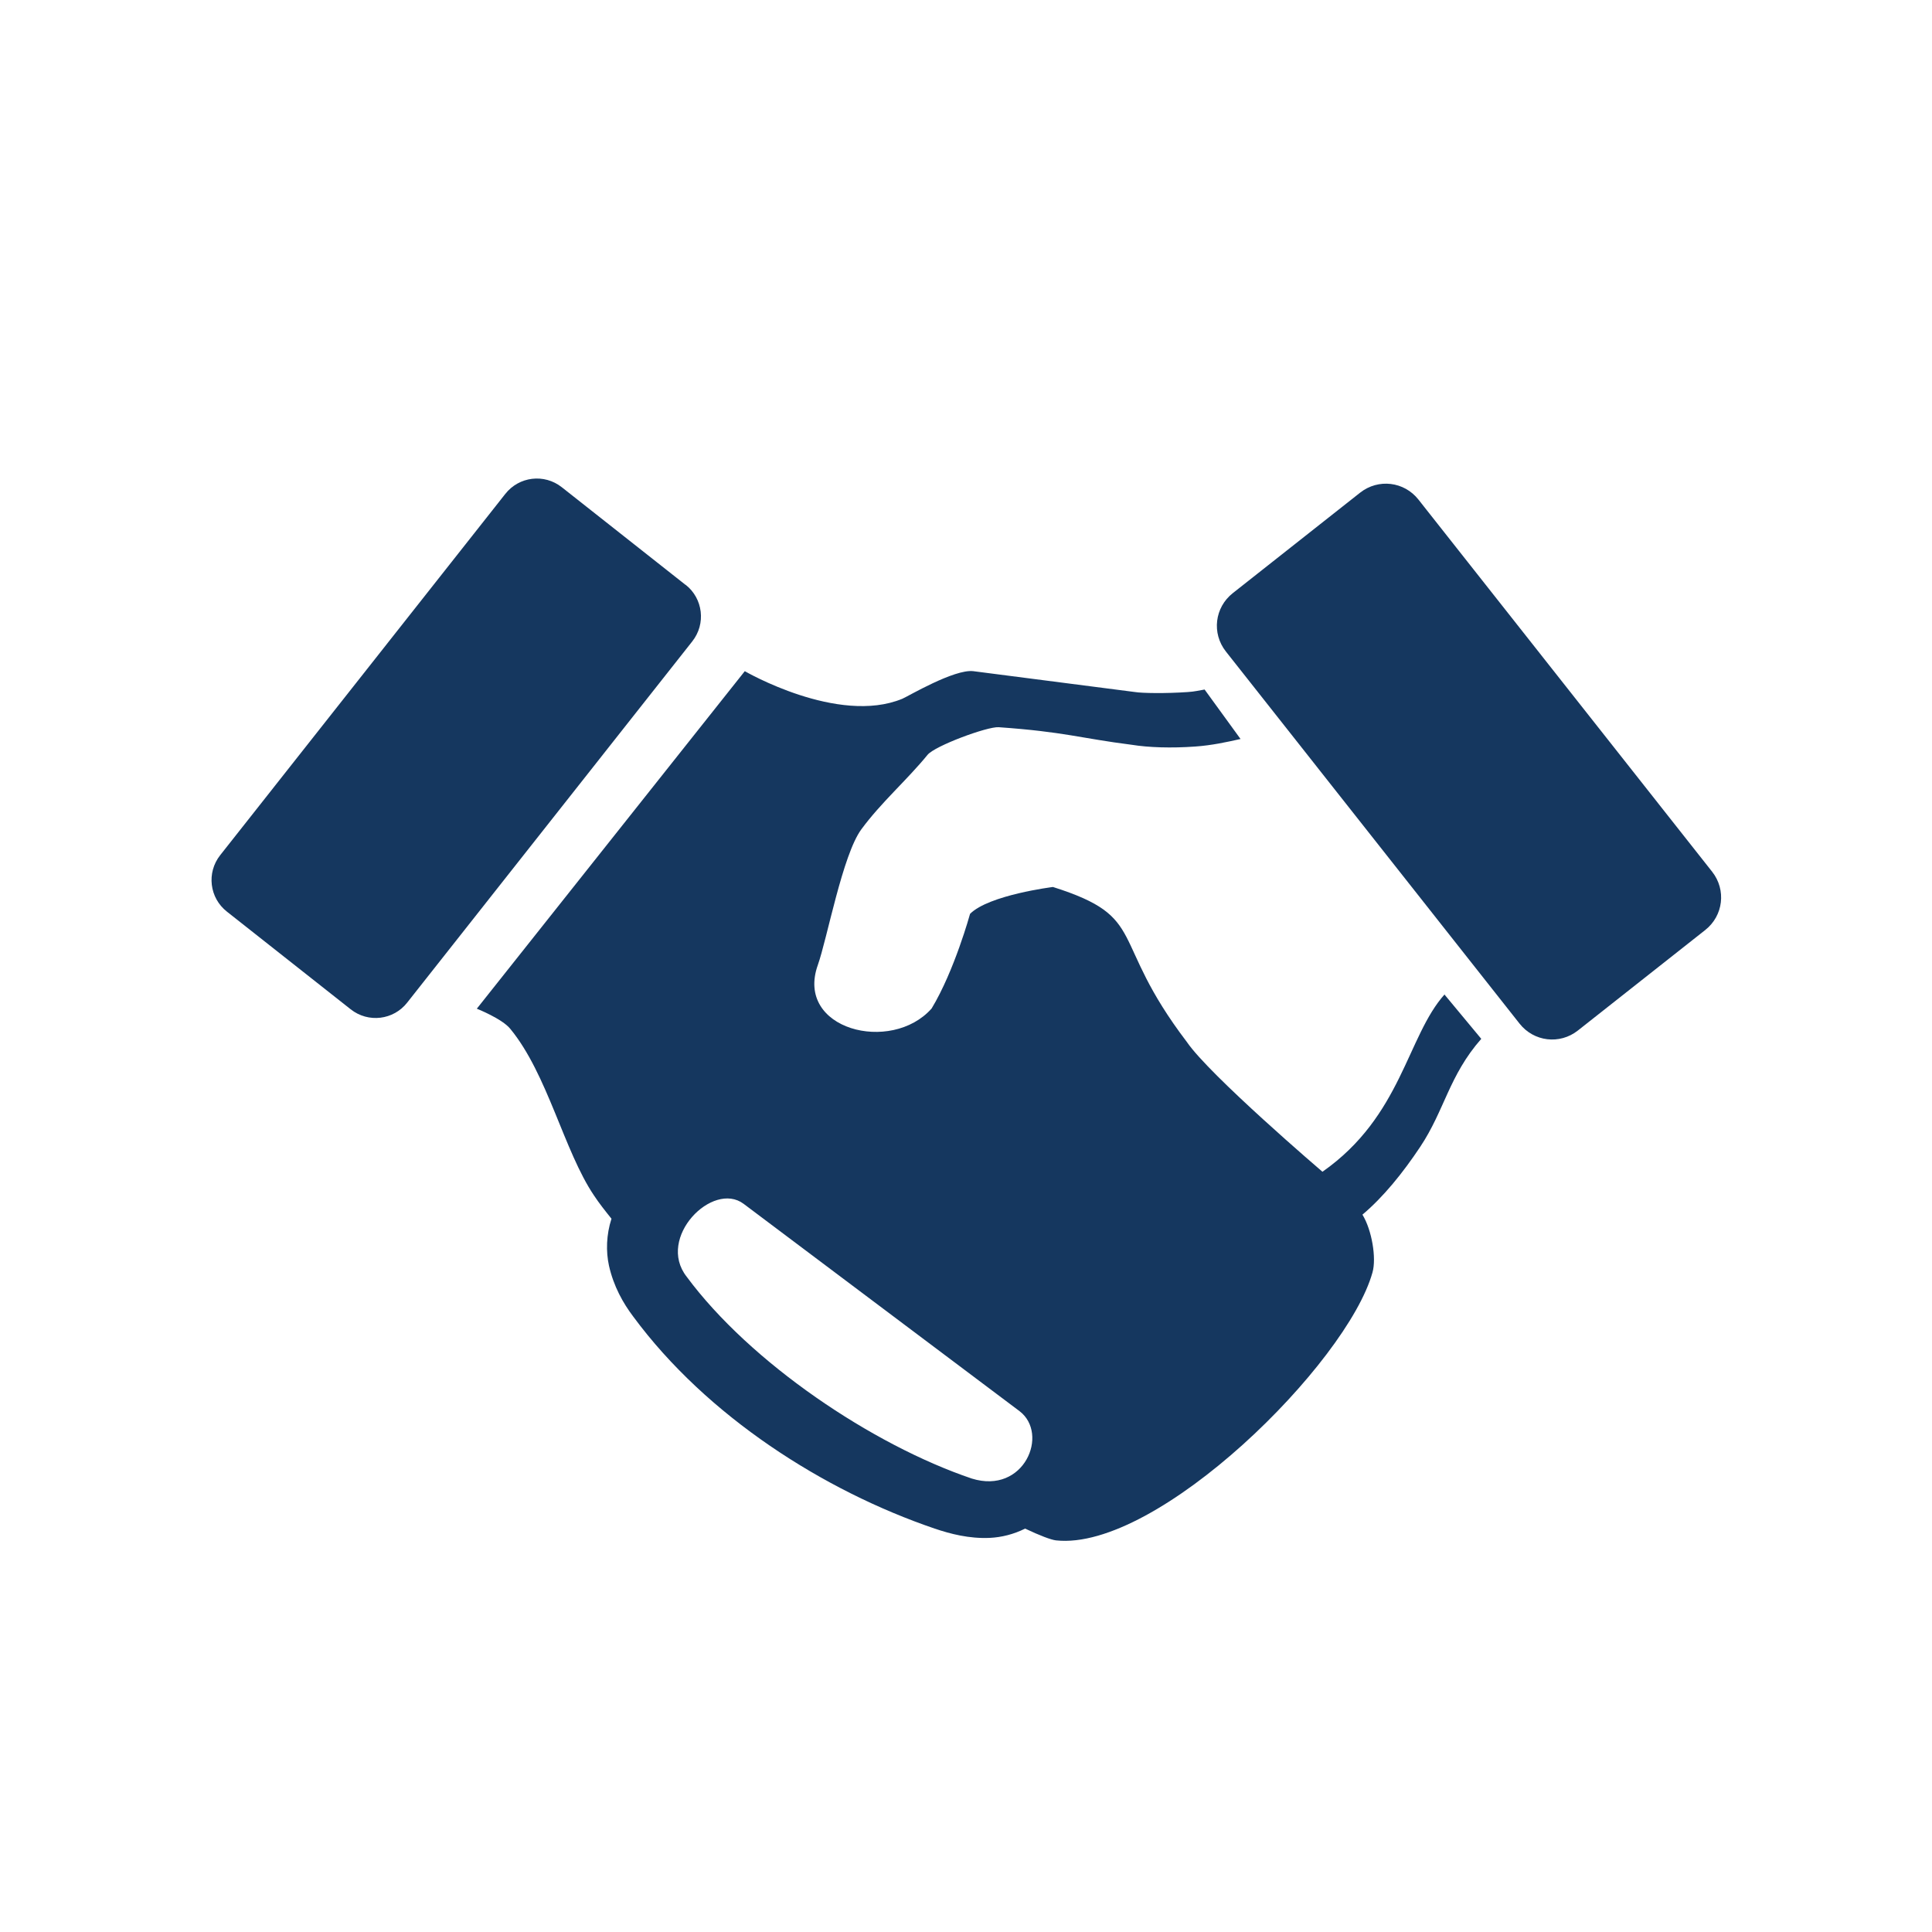
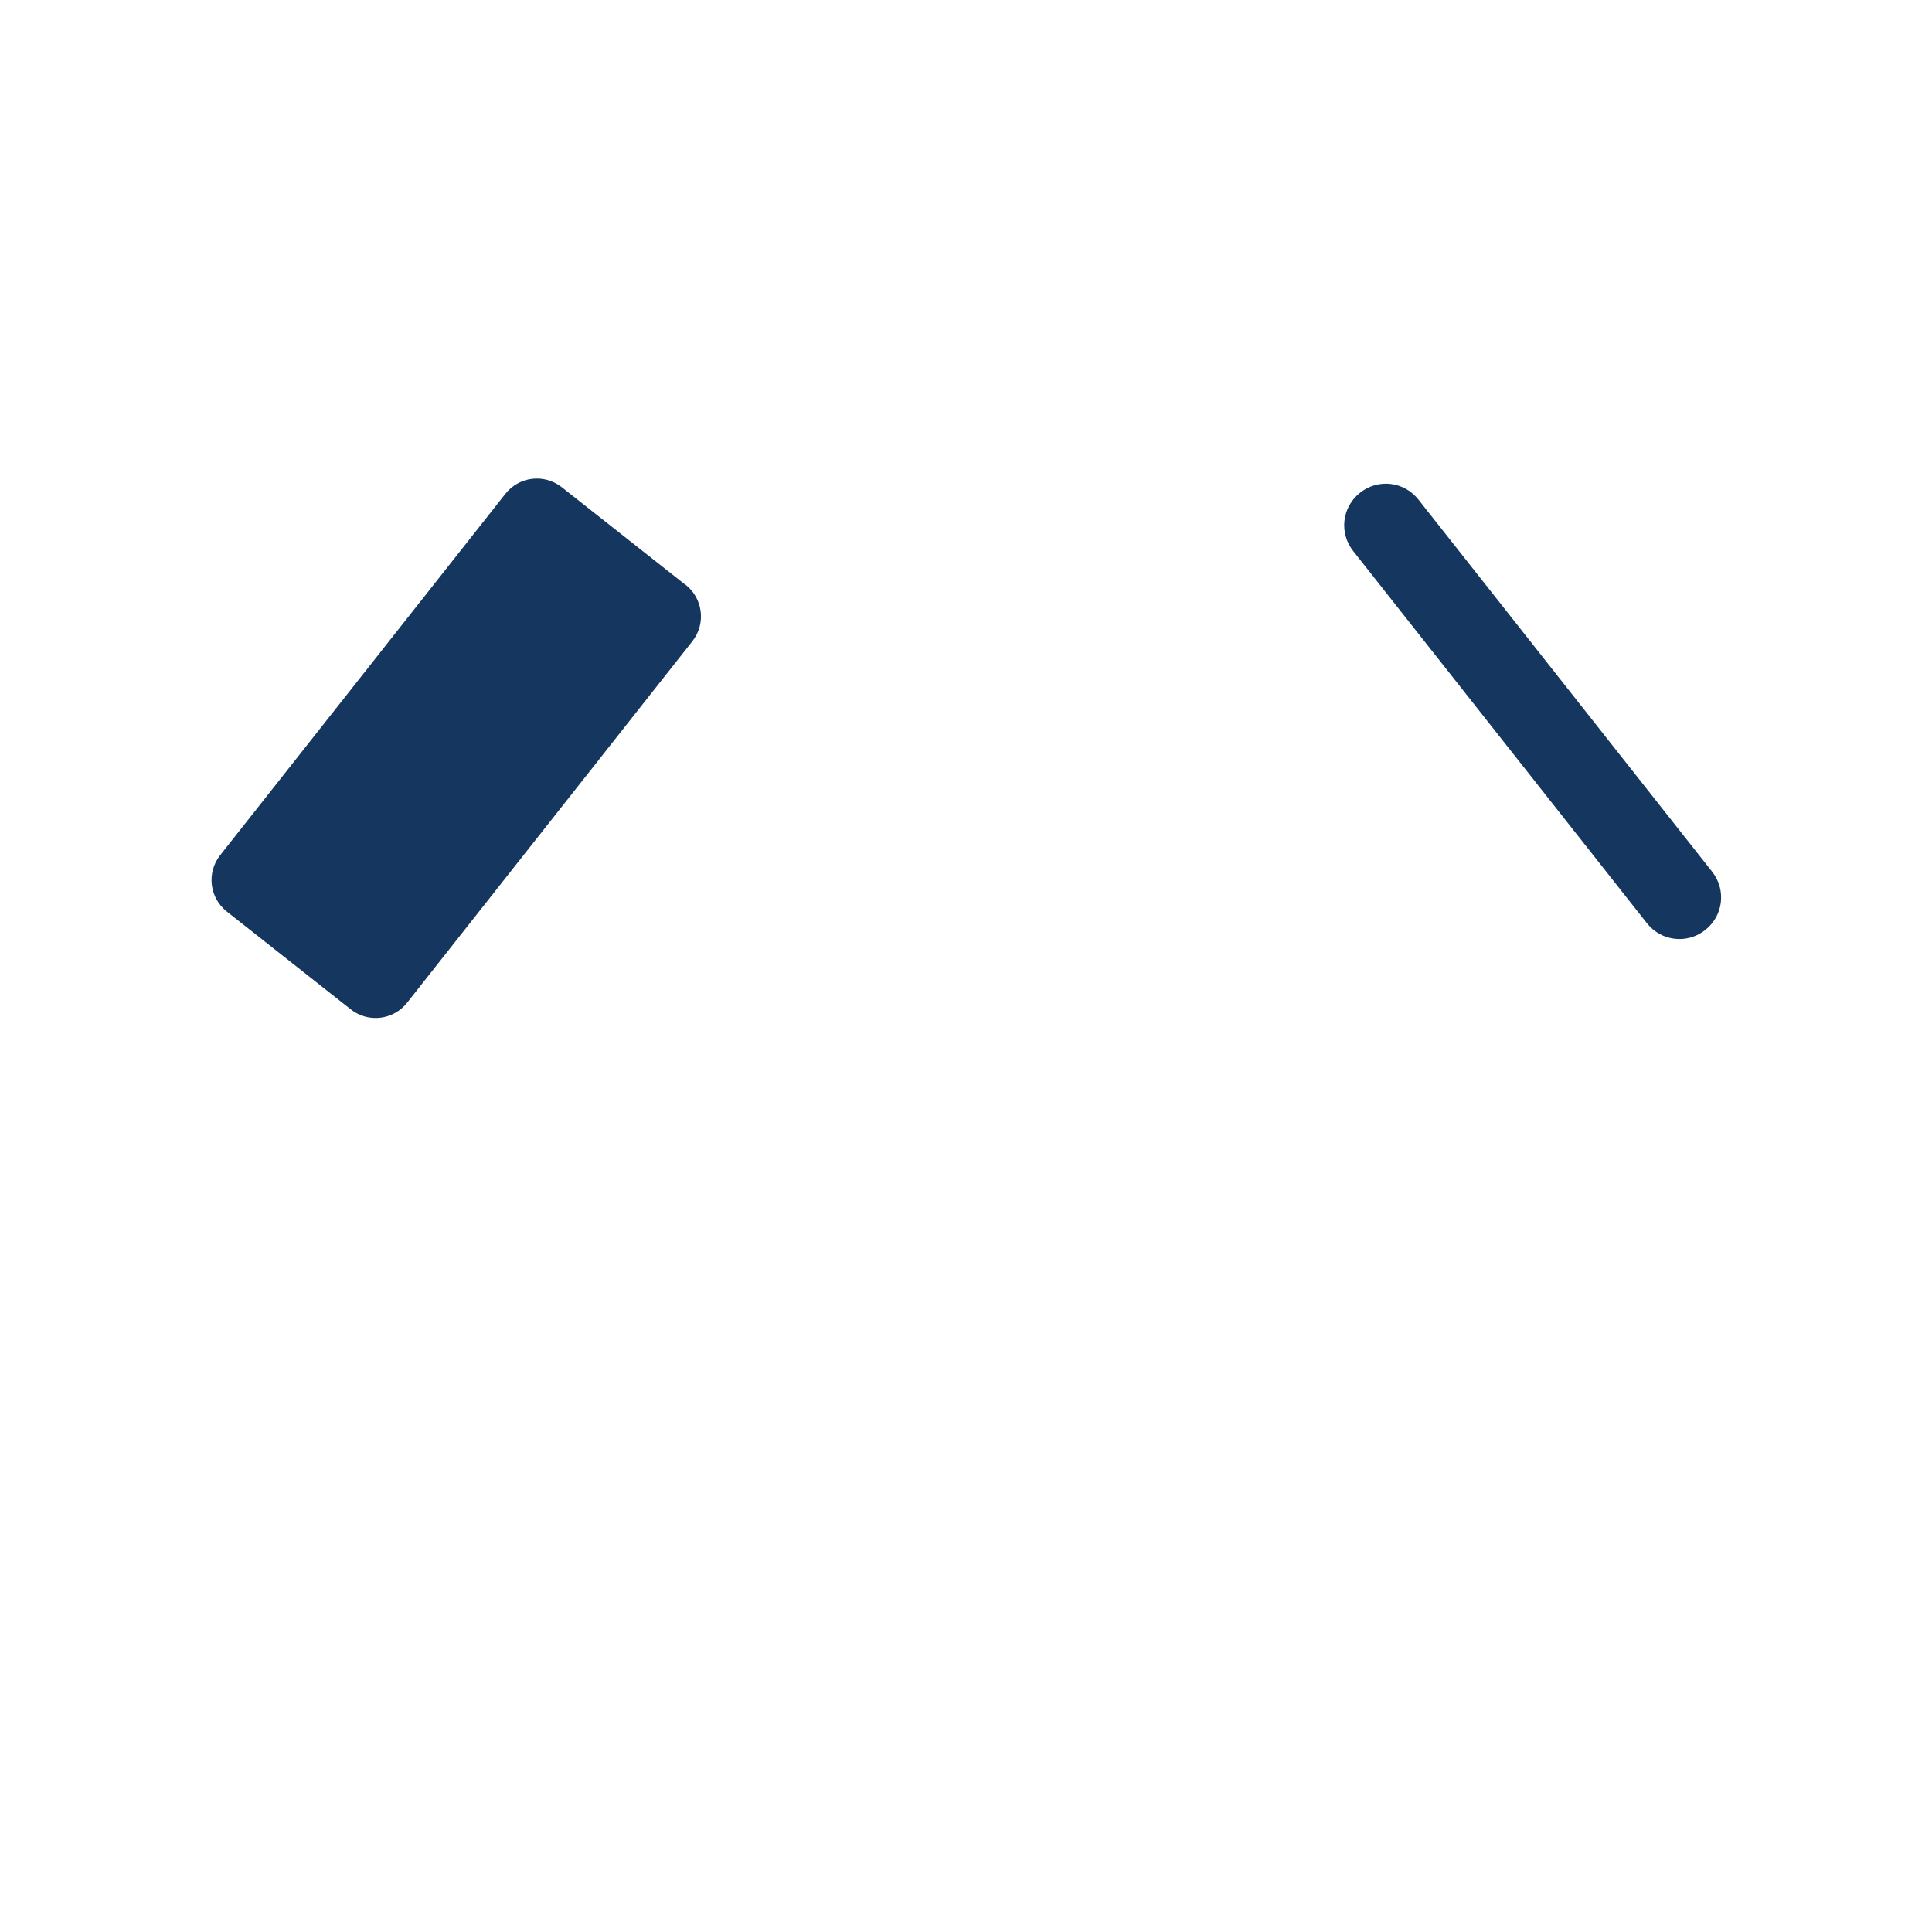
<svg xmlns="http://www.w3.org/2000/svg" id="Icons" viewBox="0 0 100 100">
  <defs>
    <style>
      .cls-1 {
        fill: #15375f;
      }
    </style>
  </defs>
  <g id="Handshake">
    <g>
-       <path class="cls-1" d="m74.78,51.46c-1.96,2.18-2.22,6.31-6.33,9.19,0,0-5.84-4.99-7.02-6.72-4.08-5.36-1.94-6.44-6.93-8.02,0,0-3.31.41-4.29,1.39,0,0-.81,2.95-1.99,4.9-2.09,2.36-7.08,1.09-5.89-2.25.48-1.35,1.28-5.7,2.25-7.02,1.02-1.39,2.35-2.54,3.43-3.86.37-.46,3.09-1.47,3.68-1.43,3.42.24,4.21.57,6.89.91.87.14,2.04.18,3.29.09.85-.06,1.63-.23,2.34-.39l-1.86-2.56c-.25.04-.52.11-.87.13-1.15.08-2.36.06-2.73,0l-8.37-1.08c-.99-.12-3.41,1.32-3.68,1.43-3.33,1.37-8.15-1.43-8.15-1.43l-13.87,17.47s1.31.52,1.73,1.04c1.93,2.34,2.78,6.32,4.33,8.62.27.41.58.8.91,1.21-.27.83-.29,1.7-.13,2.43.24,1.07.73,1.94,1.26,2.64,3.81,5.16,9.87,9.02,15.6,10.97.8.27,1.78.53,2.86.48.59-.03,1.22-.18,1.82-.48.76.36,1.34.58,1.6.61,5.26.57,15.07-9.17,16.38-13.87.21-.74-.03-2.19-.52-2.99,1.09-.92,2.09-2.16,2.99-3.51,1.26-1.89,1.49-3.69,3.16-5.59l-1.91-2.3Zm-24.48,25.07c-5.14-1.74-11.46-5.99-14.76-10.45-1.58-2.02,1.35-4.97,2.95-3.77l14.28,10.73c1.55,1.18.24,4.33-2.47,3.49Z" />
-       <path id="rect13208" class="cls-1" d="m63.81,30.7l6.59-5.2c.94-.74,2.28-.58,3.02.36l15.2,19.26c.74.94.58,2.28-.36,3.02l-6.59,5.2c-.94.74-2.28.58-3.02-.36l-15.2-19.26c-.74-.94-.58-2.28.36-3.02Z" />
+       <path id="rect13208" class="cls-1" d="m63.81,30.7l6.59-5.2c.94-.74,2.28-.58,3.02.36l15.2,19.26c.74.94.58,2.28-.36,3.02c-.94.74-2.28.58-3.02-.36l-15.2-19.26c-.74-.94-.58-2.28.36-3.02Z" />
    </g>
    <path id="use13212" class="cls-1" d="m35.48,30.27l-6.4-5.05c-.91-.72-2.22-.56-2.93.35l-14.75,18.69c-.72.91-.56,2.22.35,2.93l6.4,5.05c.91.72,2.22.56,2.93-.35l14.75-18.69c.72-.91.56-2.22-.34-2.93Z" />
  </g>
</svg>